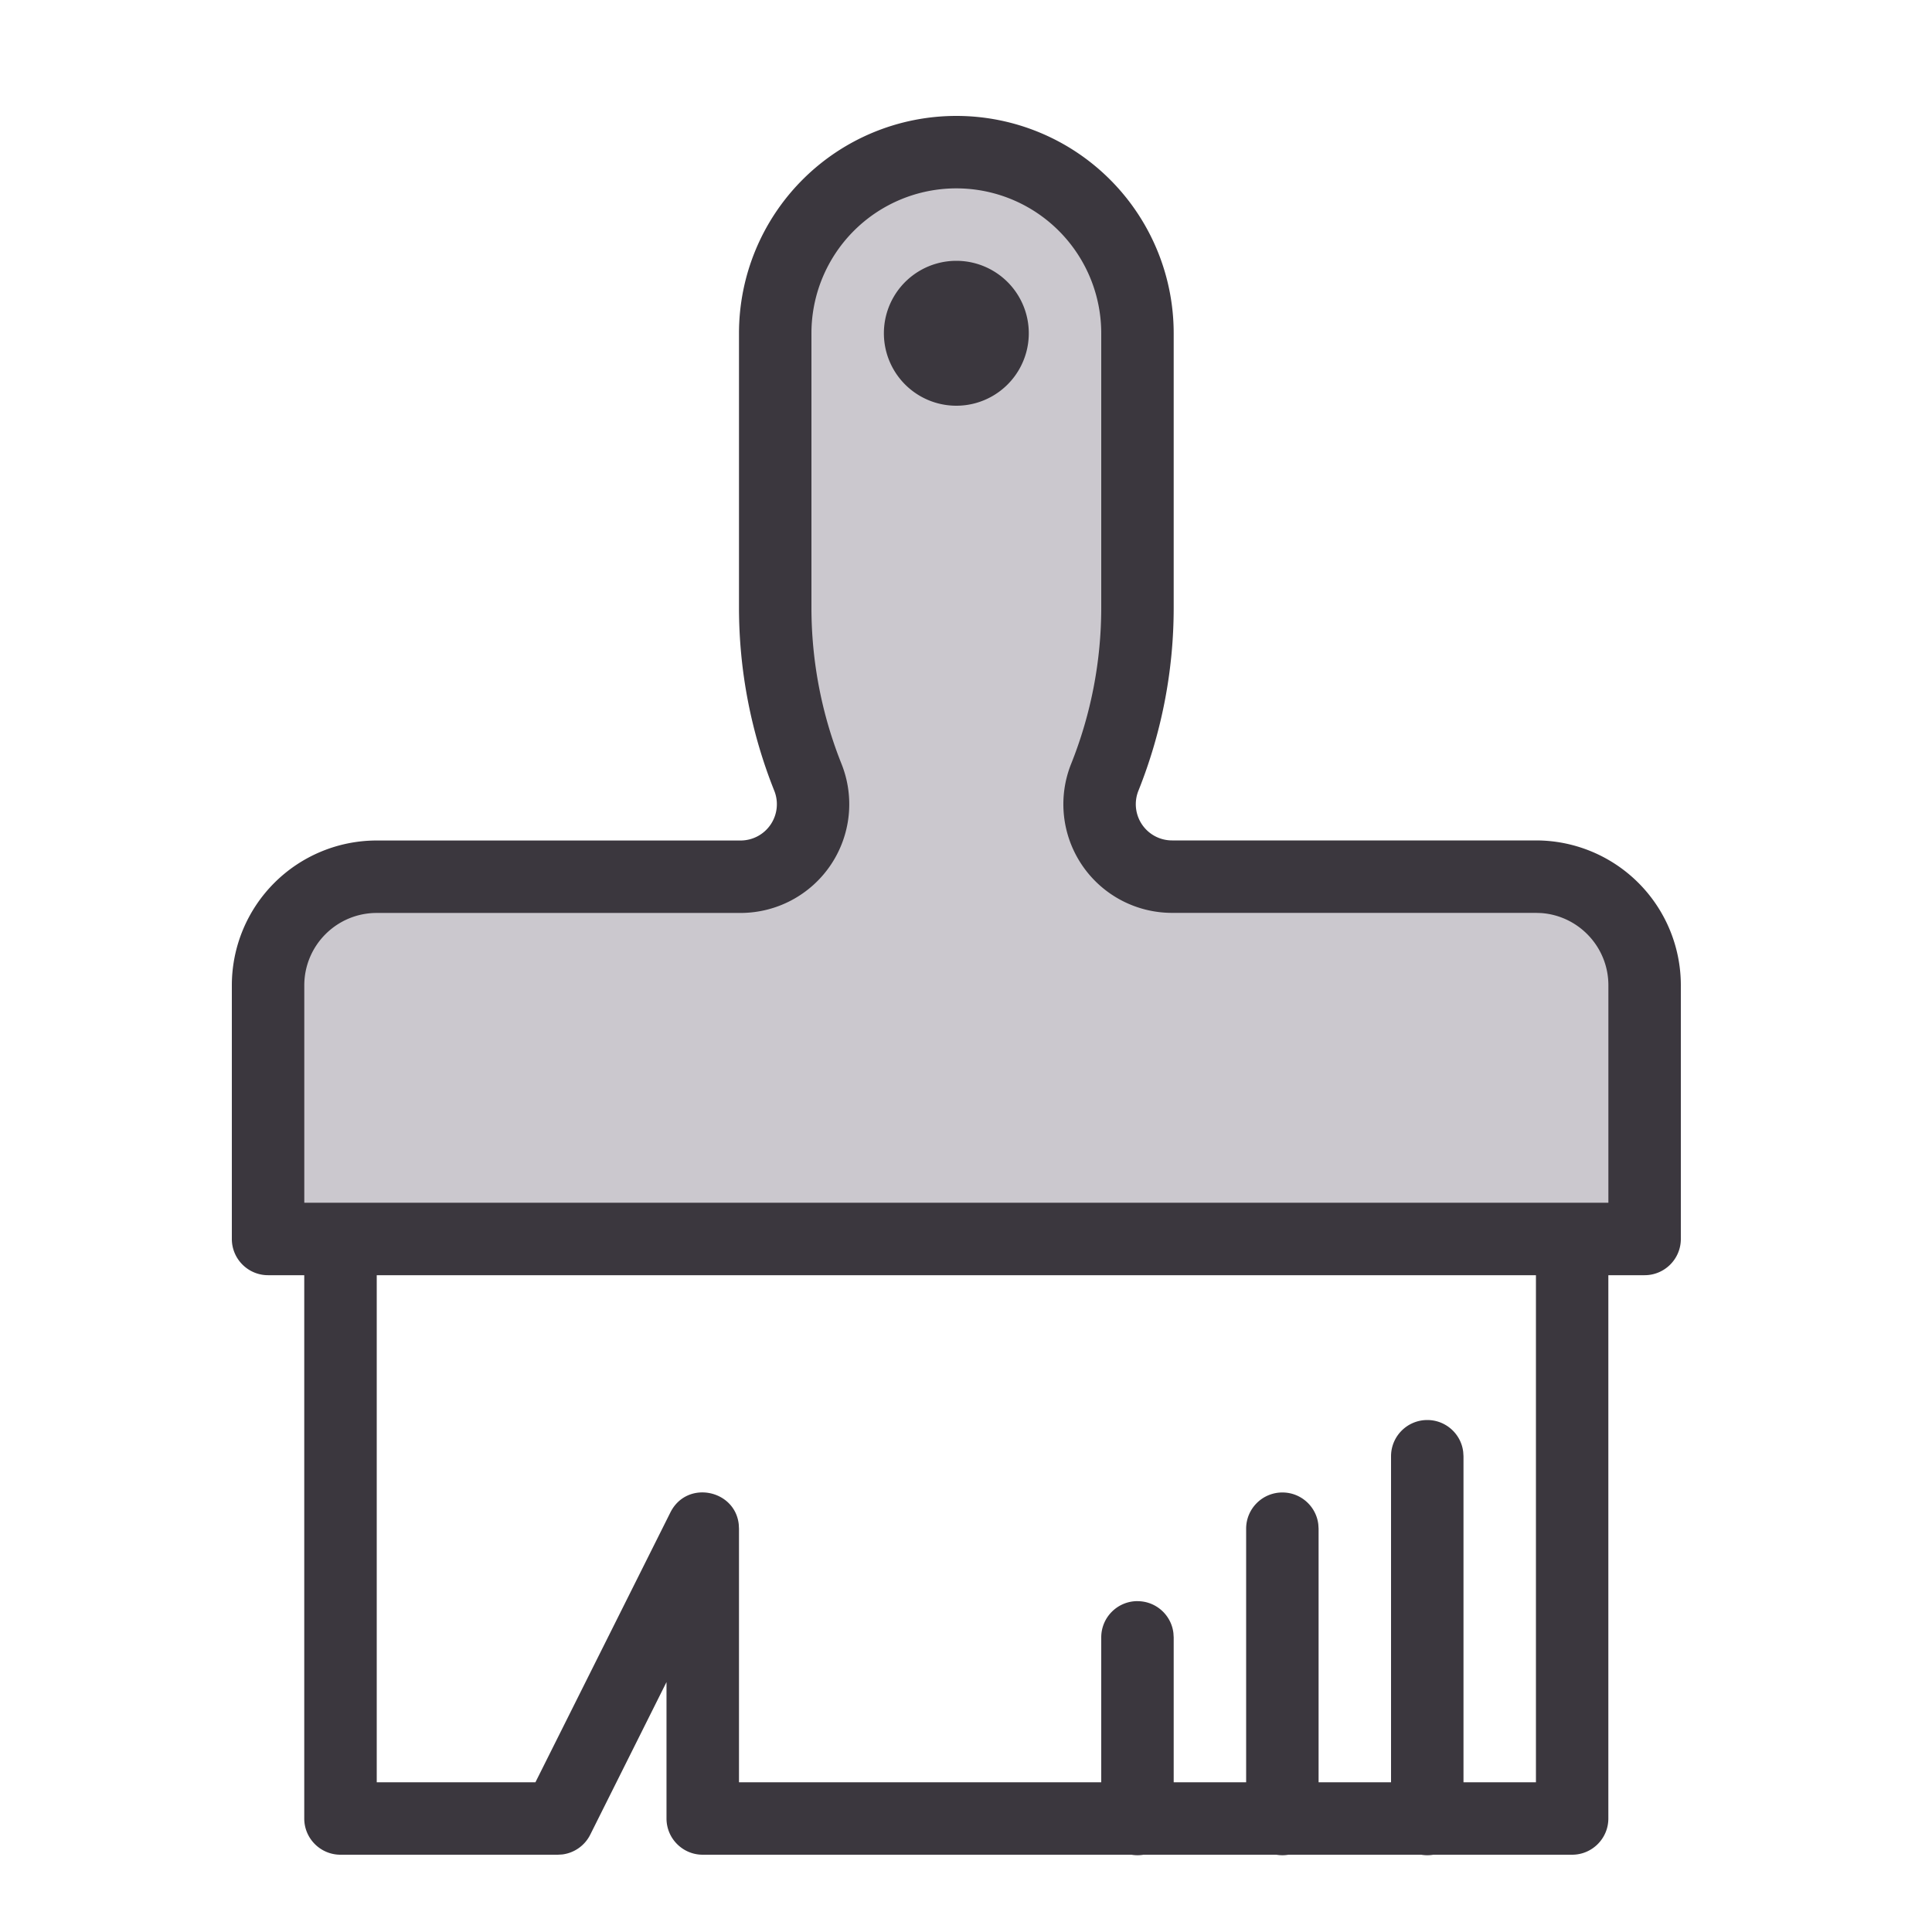
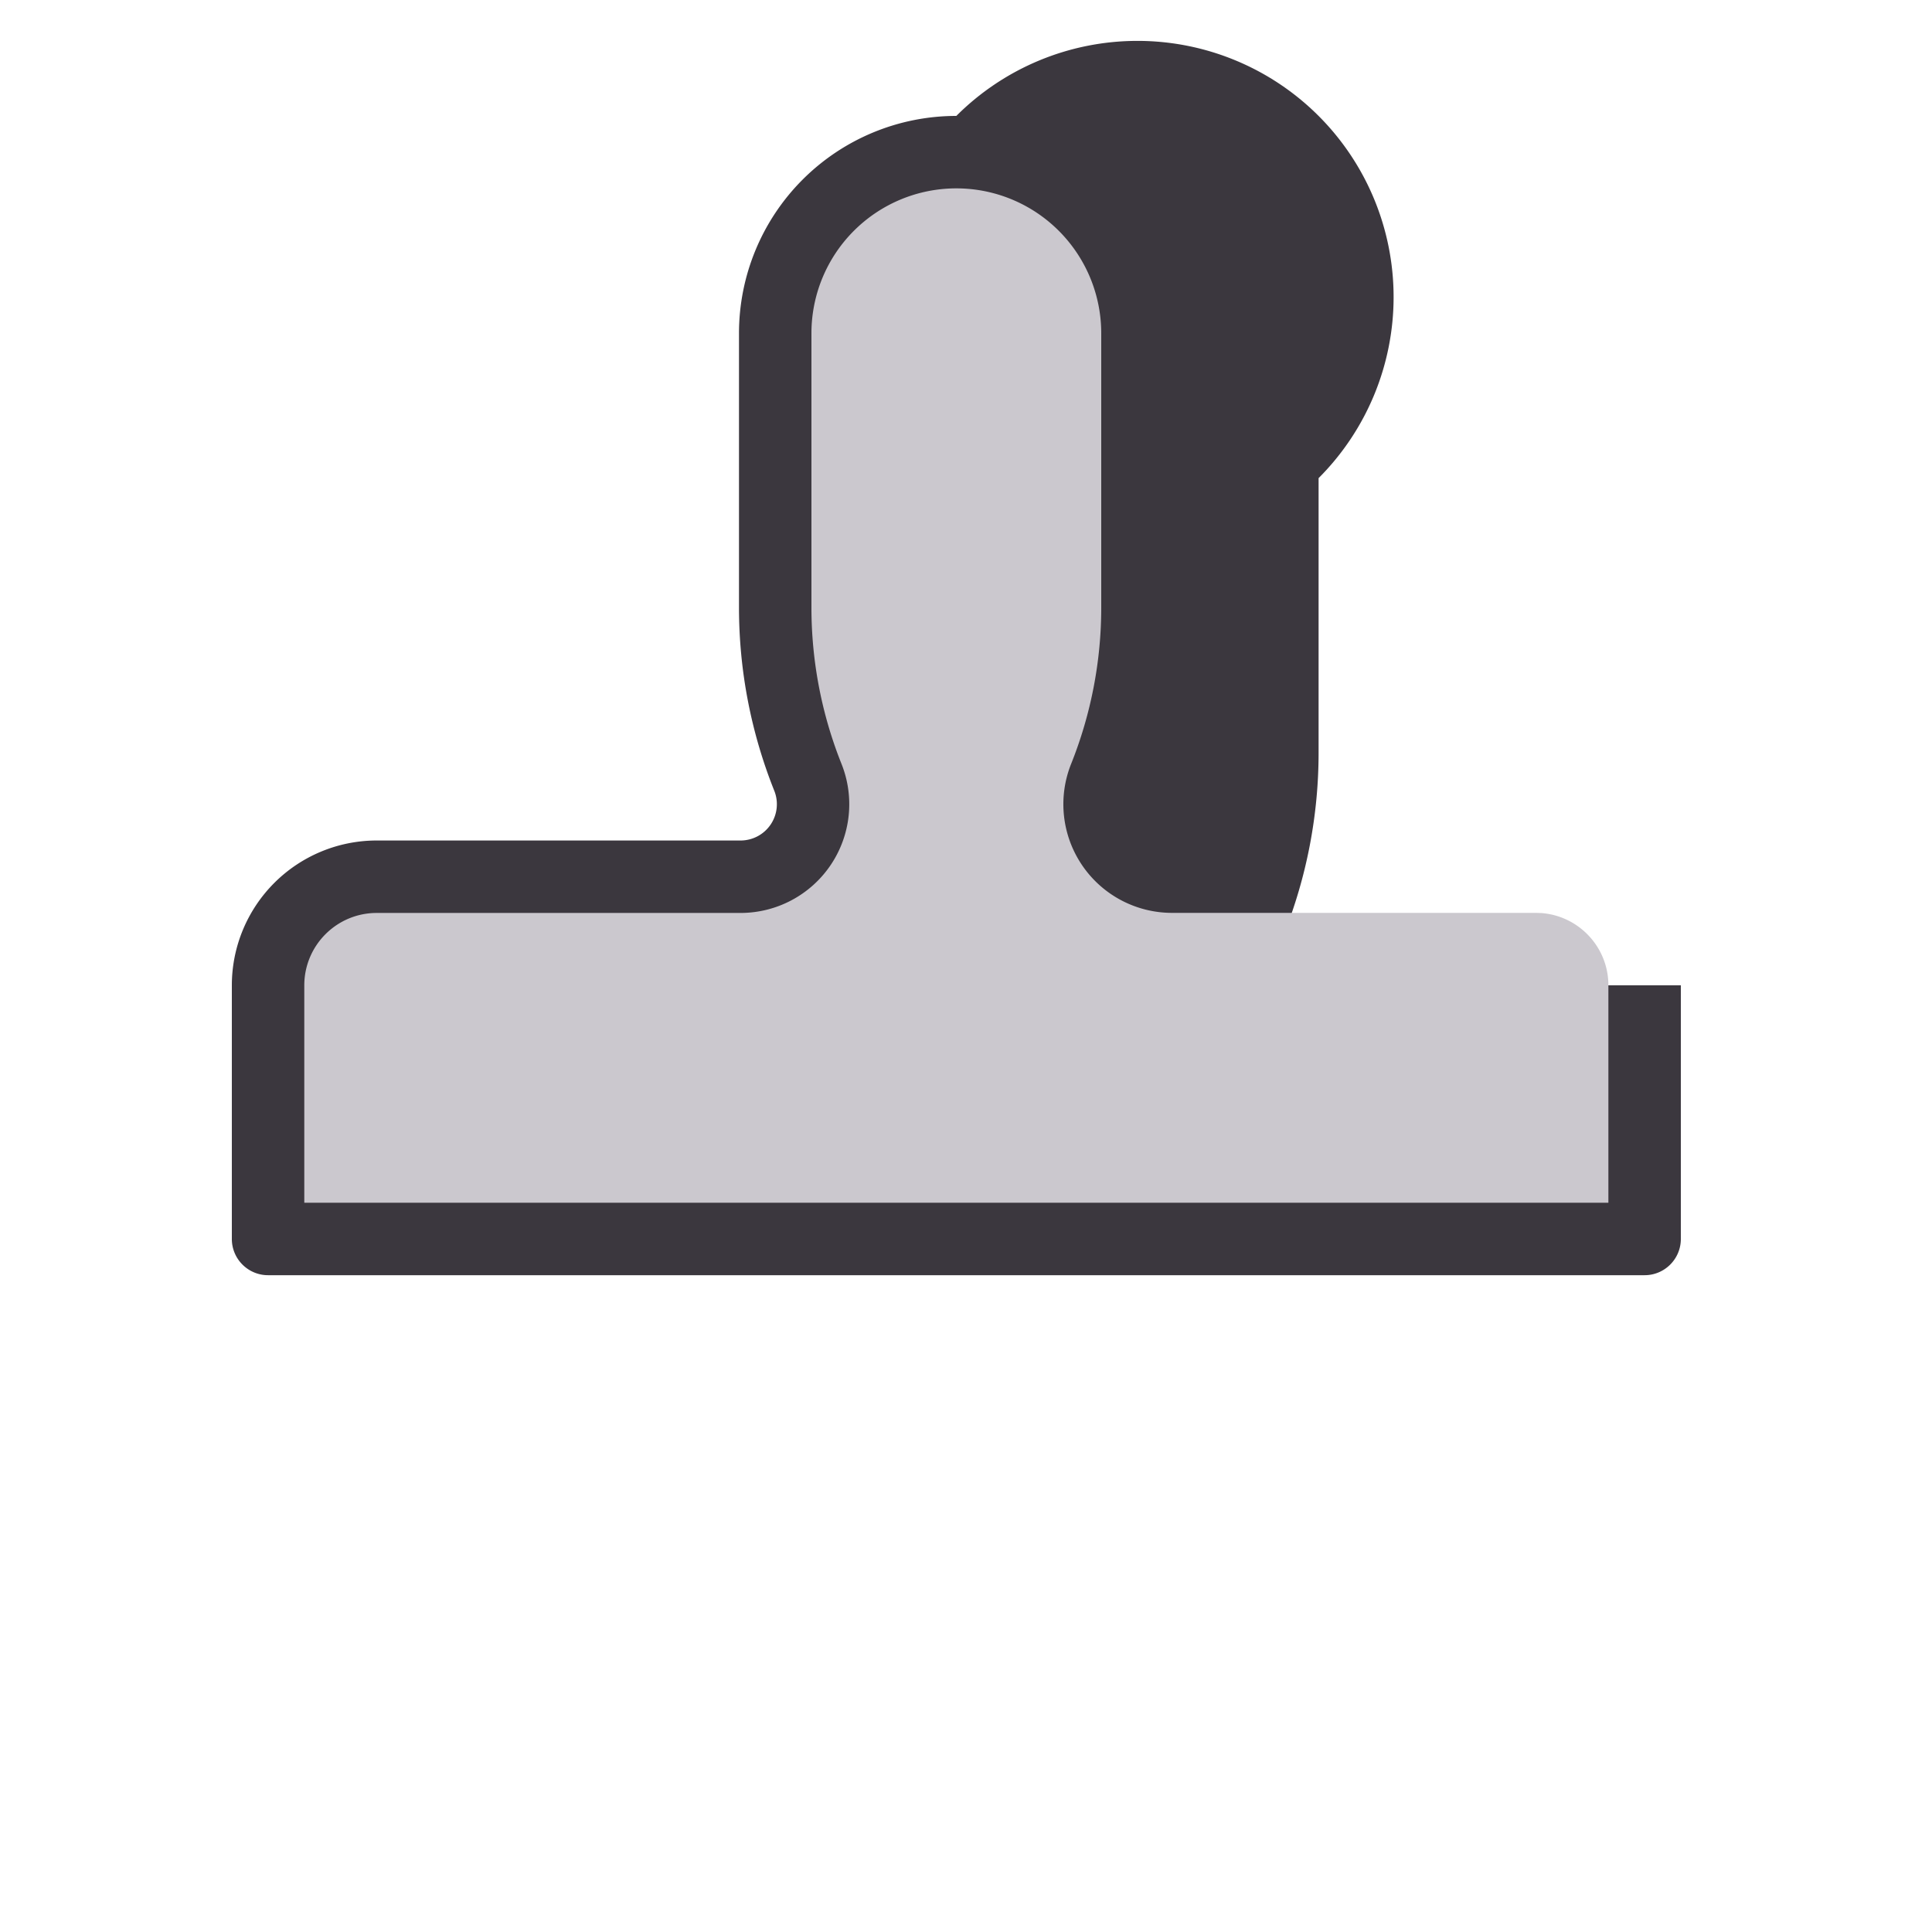
<svg xmlns="http://www.w3.org/2000/svg" xmlns:xlink="http://www.w3.org/1999/xlink" height="50" width="50">
  <defs>
    <path id="a" d="M18.75 1.875a3.75 3.75 0 013.75 3.75v7.099c0 1.385-.264 2.757-.778 4.042a2.812 2.812 0 002.61 3.859h9.418l.14.005c.97.072 1.735.882 1.735 1.87v5.626H1.875v-5.624c0-1.036.84-1.875 1.875-1.875h9.418a2.814 2.814 0 002.61-3.858A10.903 10.903 0 0115 12.724V5.625a3.75 3.75 0 013.75-3.75z" />
    <mask id="b" fill="#fff">
      <use fill="#fff" fill-rule="evenodd" xlink:href="#a" />
    </mask>
  </defs>
  <g fill="none" fill-rule="nonzero" stroke-linecap="round" stroke-linejoin="round" transform="translate(6 3)">
    <g fill="#3b373e">
-       <path d="M18.75 0a5.625 5.625 0 00-5.625 5.625v7.099c0 1.623.31 3.231.913 4.74a.939.939 0 01-.87 1.288H3.75A3.75 3.75 0 000 22.502v6.562c0 .518.42.938.938.938h35.624c.518 0 .938-.42.938-.938V22.5a3.75 3.75 0 00-3.75-3.75h-9.418a.937.937 0 01-.87-1.286c.604-1.508.914-3.117.913-4.74v-7.1A5.625 5.625 0 0018.75 0z" />
-       <path d="M34.688 28.125H2.811a.937.937 0 00-.937.938v15c0 .517.42.937.938.937h5.624l.118-.007a.938.938 0 00.721-.511l1.974-3.95v3.53c0 .518.42.938.937.938h22.5c.518 0 .938-.42.938-.938v-15a.937.937 0 00-.938-.937zM33.75 30v13.125H13.125v-6.563l-.006-.11c-.095-.901-1.345-1.16-1.77-.309l-3.492 6.982H3.75V30z" />
-       <path d="M30.938 33.75c.48 0 .877.362.93.828l.007.11v9.374a.937.937 0 01-1.869.11l-.006-.11v-9.374c0-.518.42-.938.938-.938zm-3.75 1.875c.48 0 .877.362.93.828l.007.11v7.5a.937.937 0 01-1.869.109l-.006-.11v-7.5c0-.517.42-.937.938-.937zm-3.75 2.813c.48 0 .877.361.93.828l.007.109v4.688a.937.937 0 01-1.869.109l-.006-.11v-4.687c0-.518.42-.938.938-.938z" />
+       <path d="M18.75 0a5.625 5.625 0 00-5.625 5.625v7.099c0 1.623.31 3.231.913 4.74a.939.939 0 01-.87 1.288H3.75A3.75 3.75 0 000 22.502v6.562c0 .518.42.938.938.938h35.624c.518 0 .938-.42.938-.938V22.5h-9.418a.937.937 0 01-.87-1.286c.604-1.508.914-3.117.913-4.74v-7.1A5.625 5.625 0 0018.75 0z" />
    </g>
    <use fill="#cbc8ce" xlink:href="#a" />
-     <path d="M18.75 3.75a1.875 1.875 0 100 3.75 1.875 1.875 0 000-3.75z" fill="#3b373e" mask="url(#b)" />
  </g>
</svg>